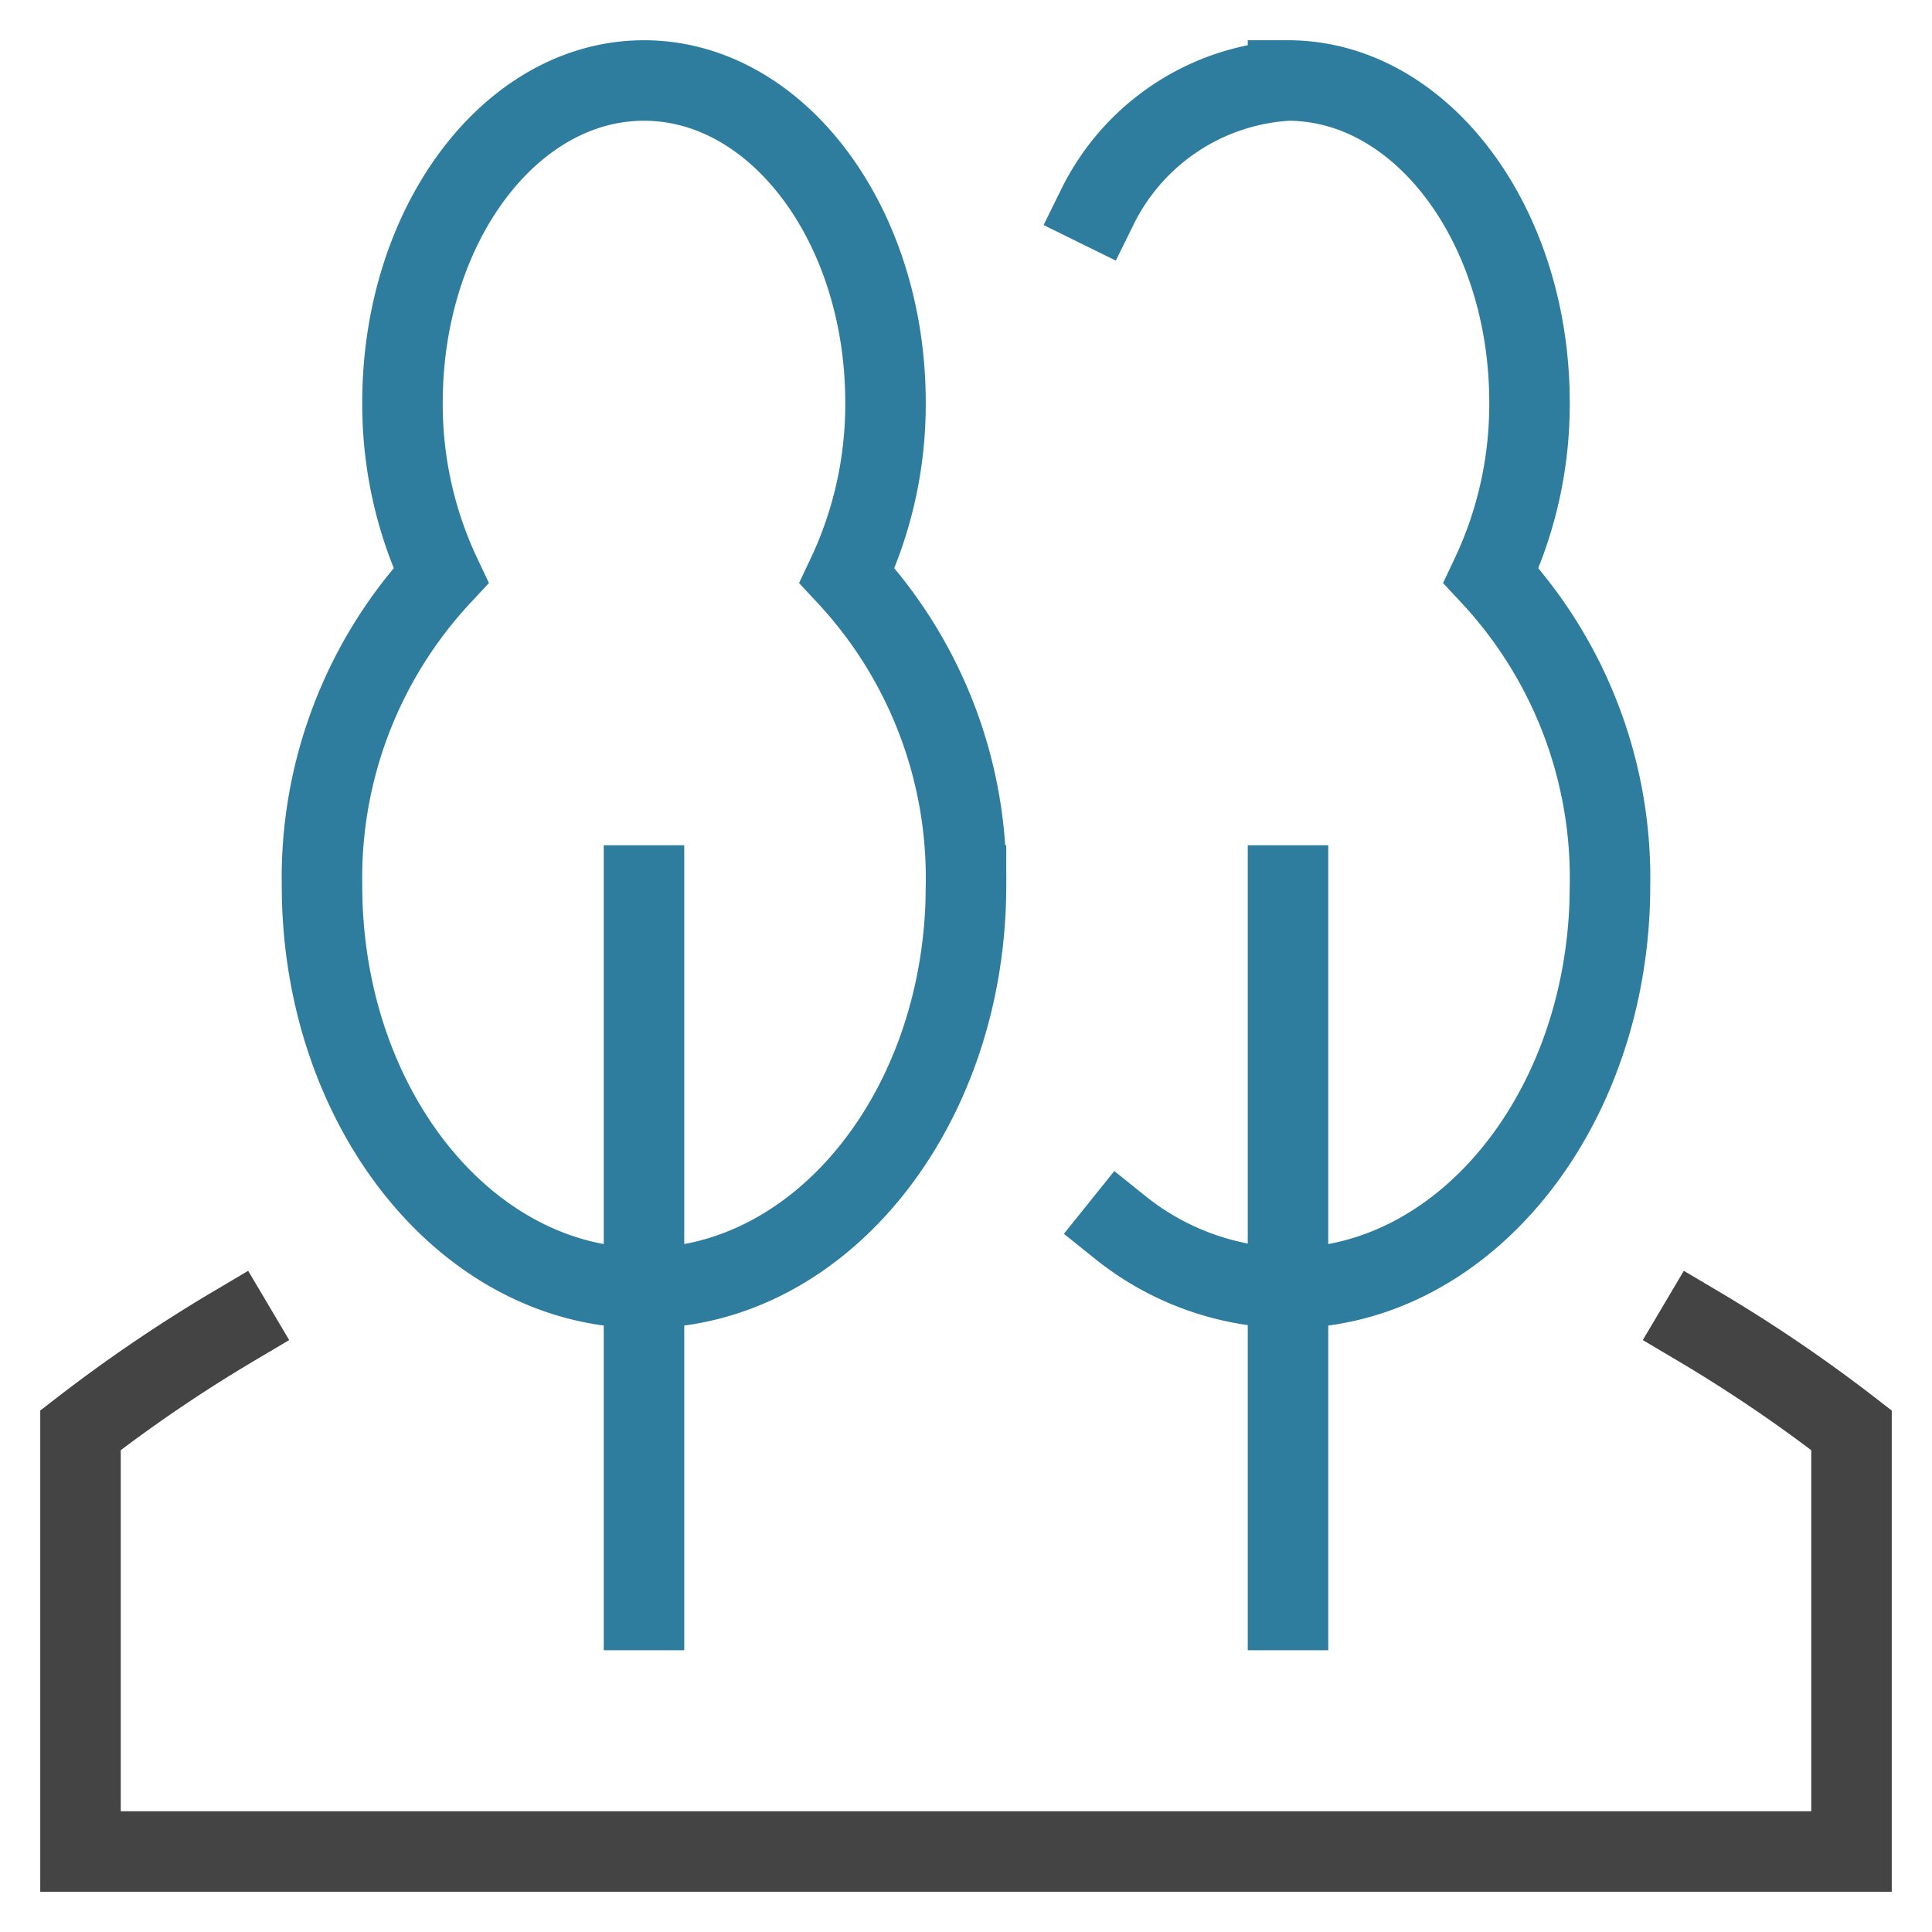
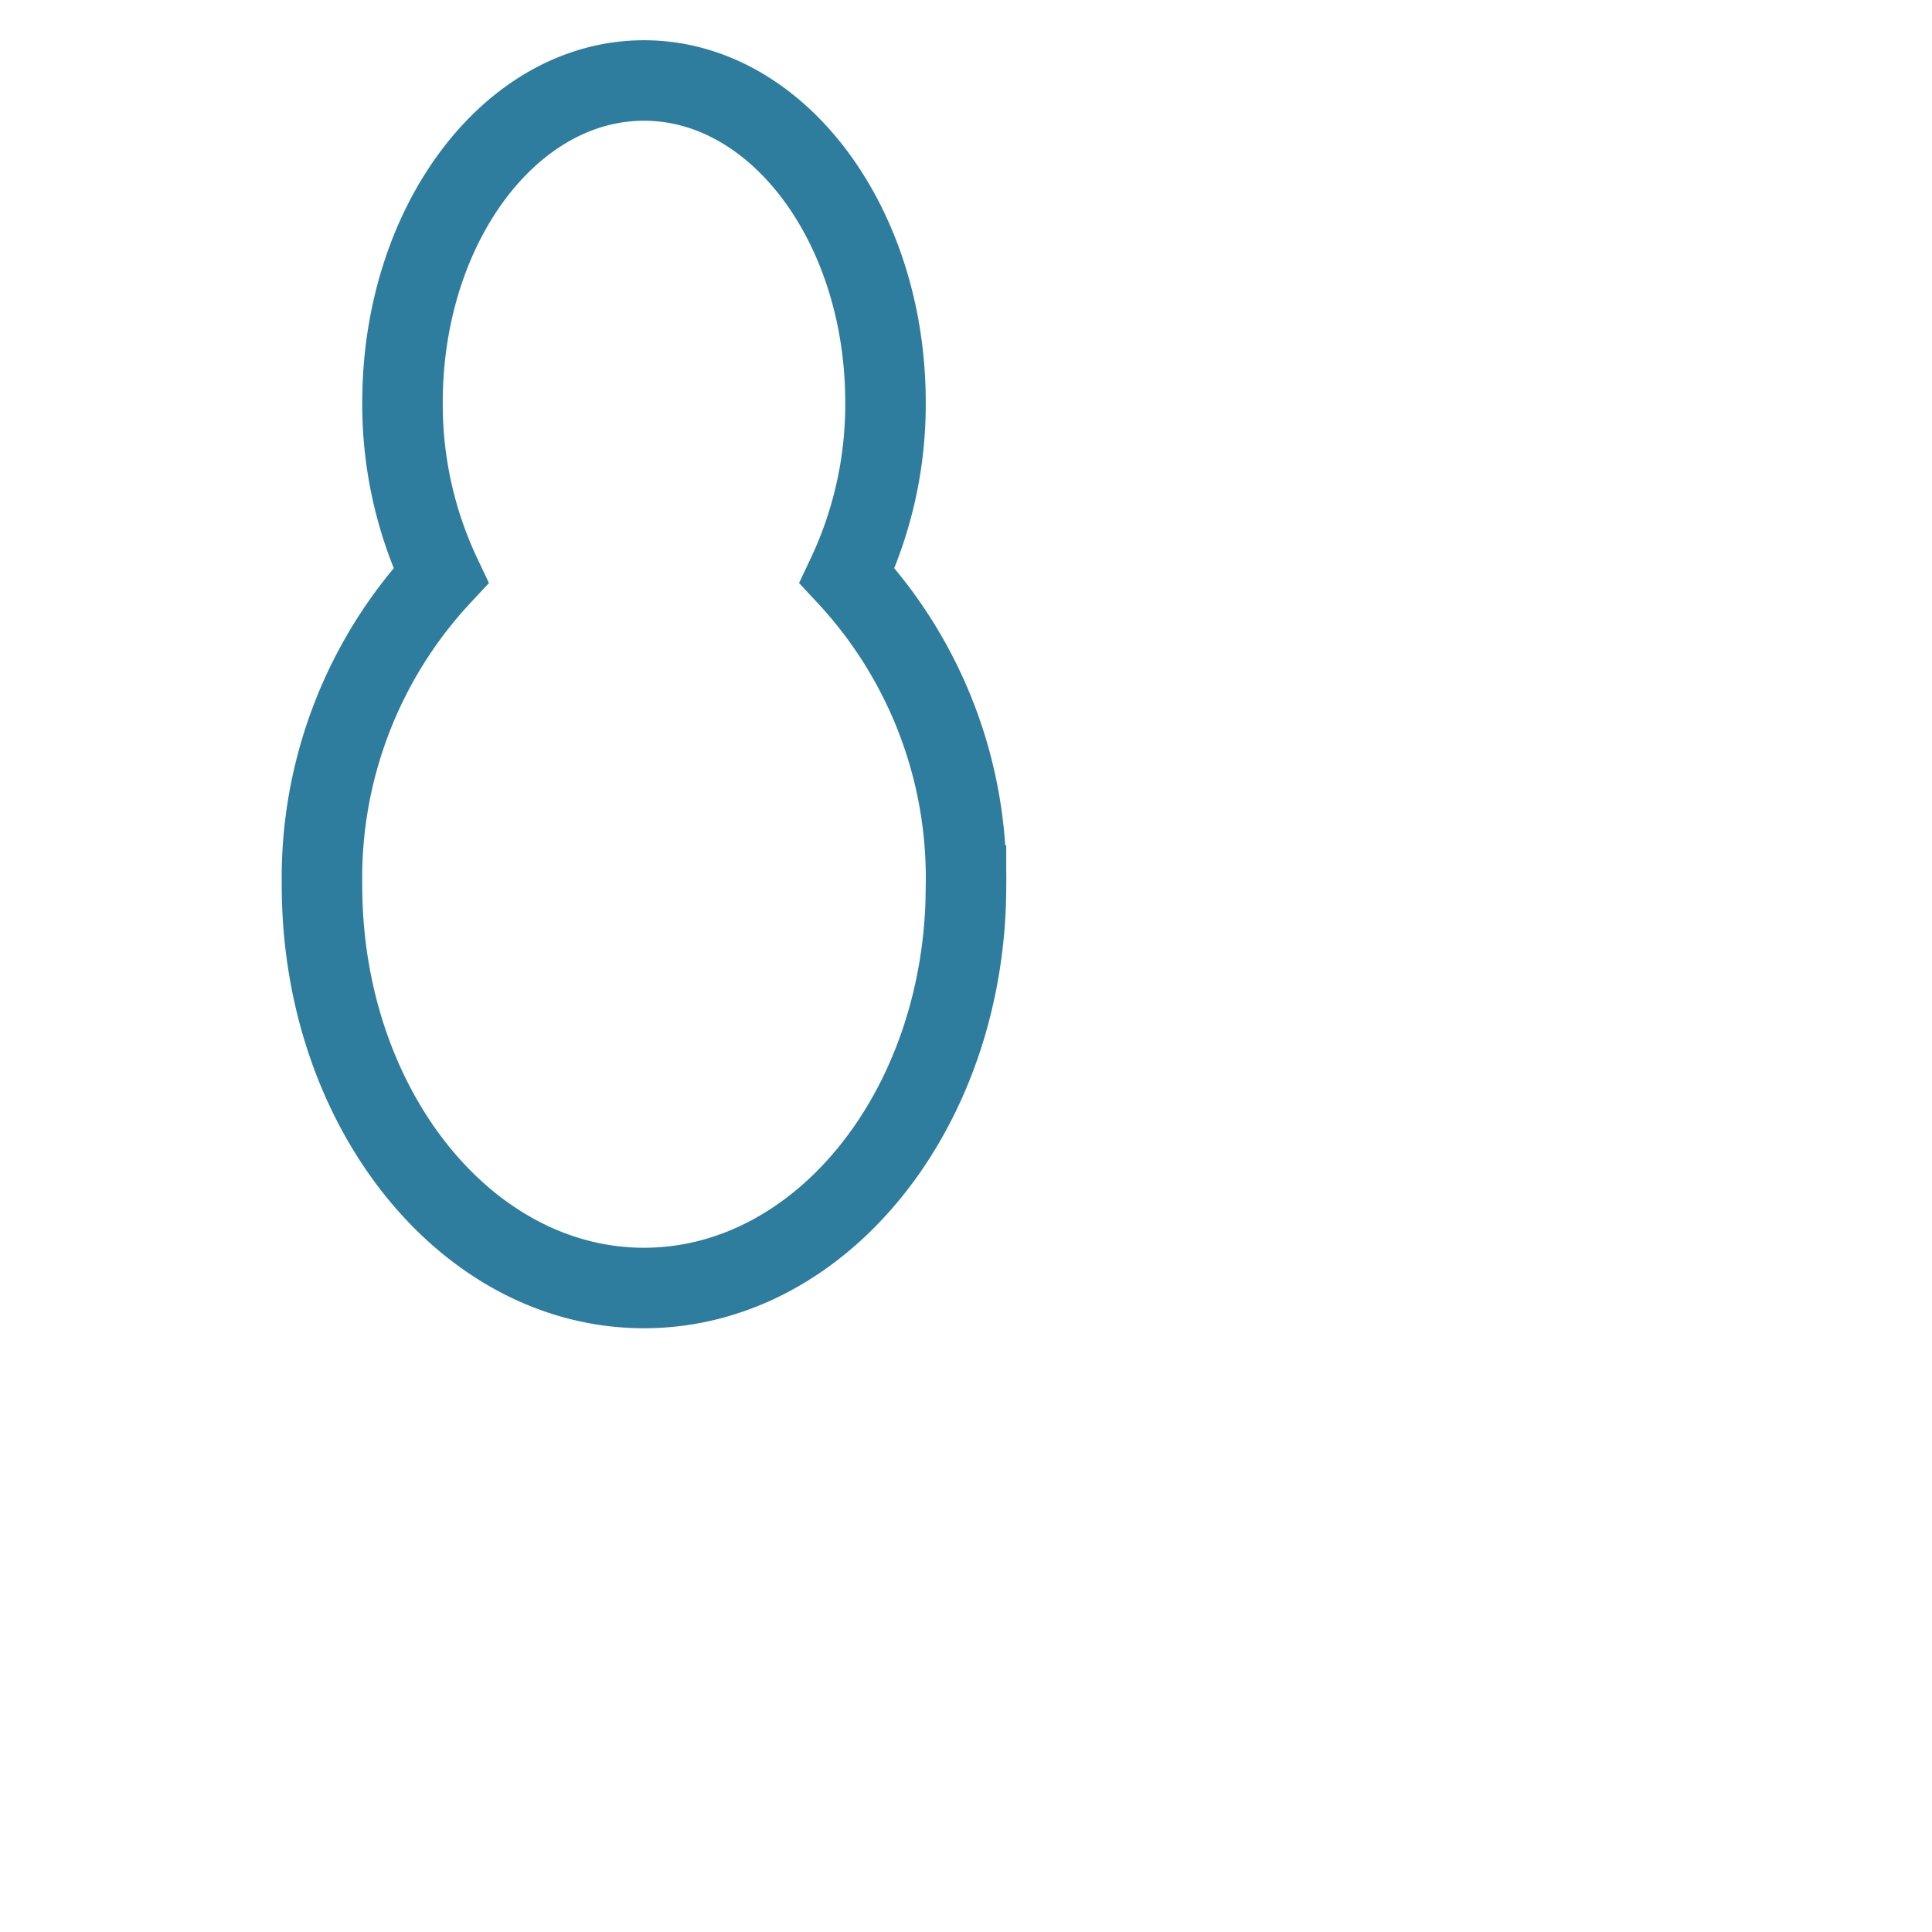
<svg xmlns="http://www.w3.org/2000/svg" x="0px" y="0px" width="48px" height="48px" viewBox="0 0 48 48">
  <g stroke-width="2" transform="translate(0, 0)">
-     <line x1="16" y1="40" x2="16" y2="22" fill="none" stroke="#2e7d9e" stroke-linecap="square" stroke-miterlimit="10" stroke-width="2" data-color="color-2" stroke-linejoin="miter" />
    <path d="M21.046,14.3A9.948,9.948,0,0,0,22,10c0-4.418-2.686-8-6-8s-6,3.582-6,8a9.948,9.948,0,0,0,.954,4.3A11.02,11.02,0,0,0,8,22c0,5.523,3.582,10,8,10s8-4.477,8-10A11.02,11.02,0,0,0,21.046,14.3Z" fill="none" stroke="#2e7d9e" stroke-linecap="square" stroke-miterlimit="10" stroke-width="2" data-color="color-2" stroke-linejoin="miter" />
-     <line x1="32" y1="40" x2="32" y2="22" fill="none" stroke="#2e7d9e" stroke-linecap="square" stroke-miterlimit="10" stroke-width="2" data-color="color-2" stroke-linejoin="miter" />
-     <path d="M27.838,30.5A6.814,6.814,0,0,0,32,32c4.418,0,8-4.477,8-10a11.02,11.02,0,0,0-2.954-7.7A9.948,9.948,0,0,0,38,10c0-4.418-2.686-8-6-8a5.635,5.635,0,0,0-4.733,3.136" fill="none" stroke="#2e7d9e" stroke-linecap="square" stroke-miterlimit="10" stroke-width="2" data-color="color-2" stroke-linejoin="miter" />
-     <path d="M5.815,32.943A37.183,37.183,0,0,0,2,35.535V46H46V35.535a37.183,37.183,0,0,0-3.815-2.592" fill="none" stroke="#444444" stroke-linecap="square" stroke-miterlimit="10" stroke-width="2" stroke-linejoin="miter" />
  </g>
</svg>